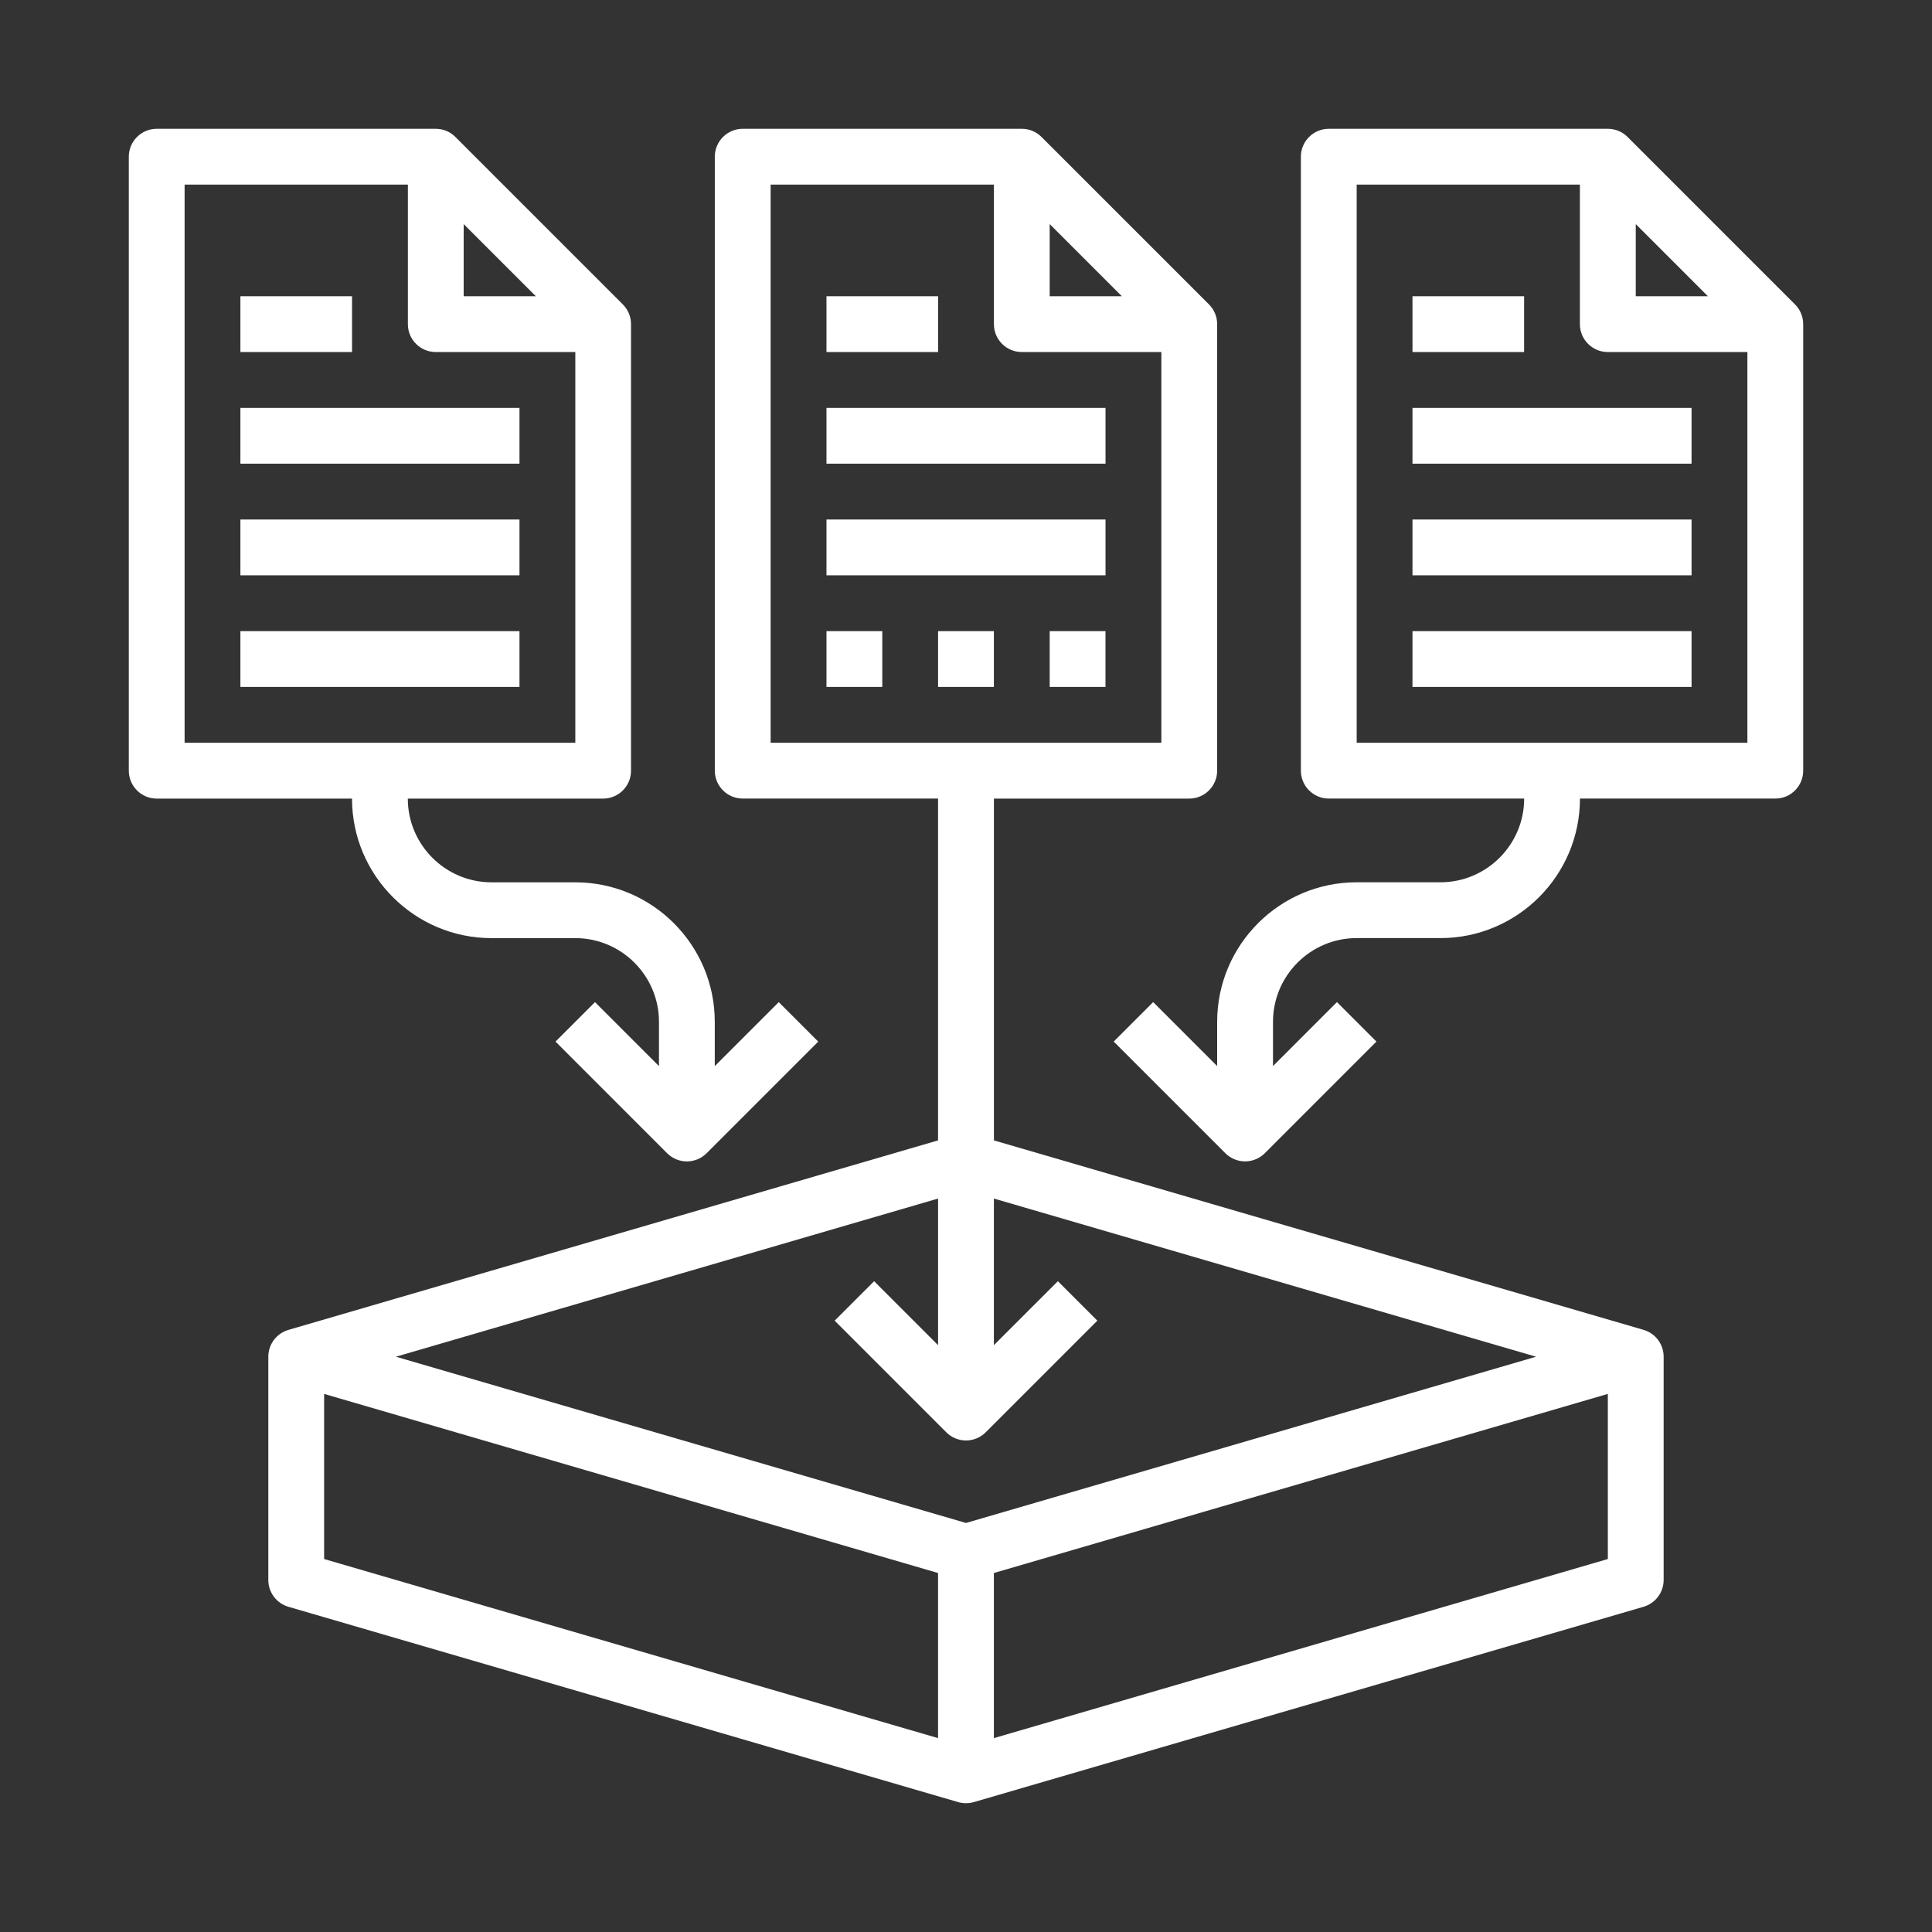
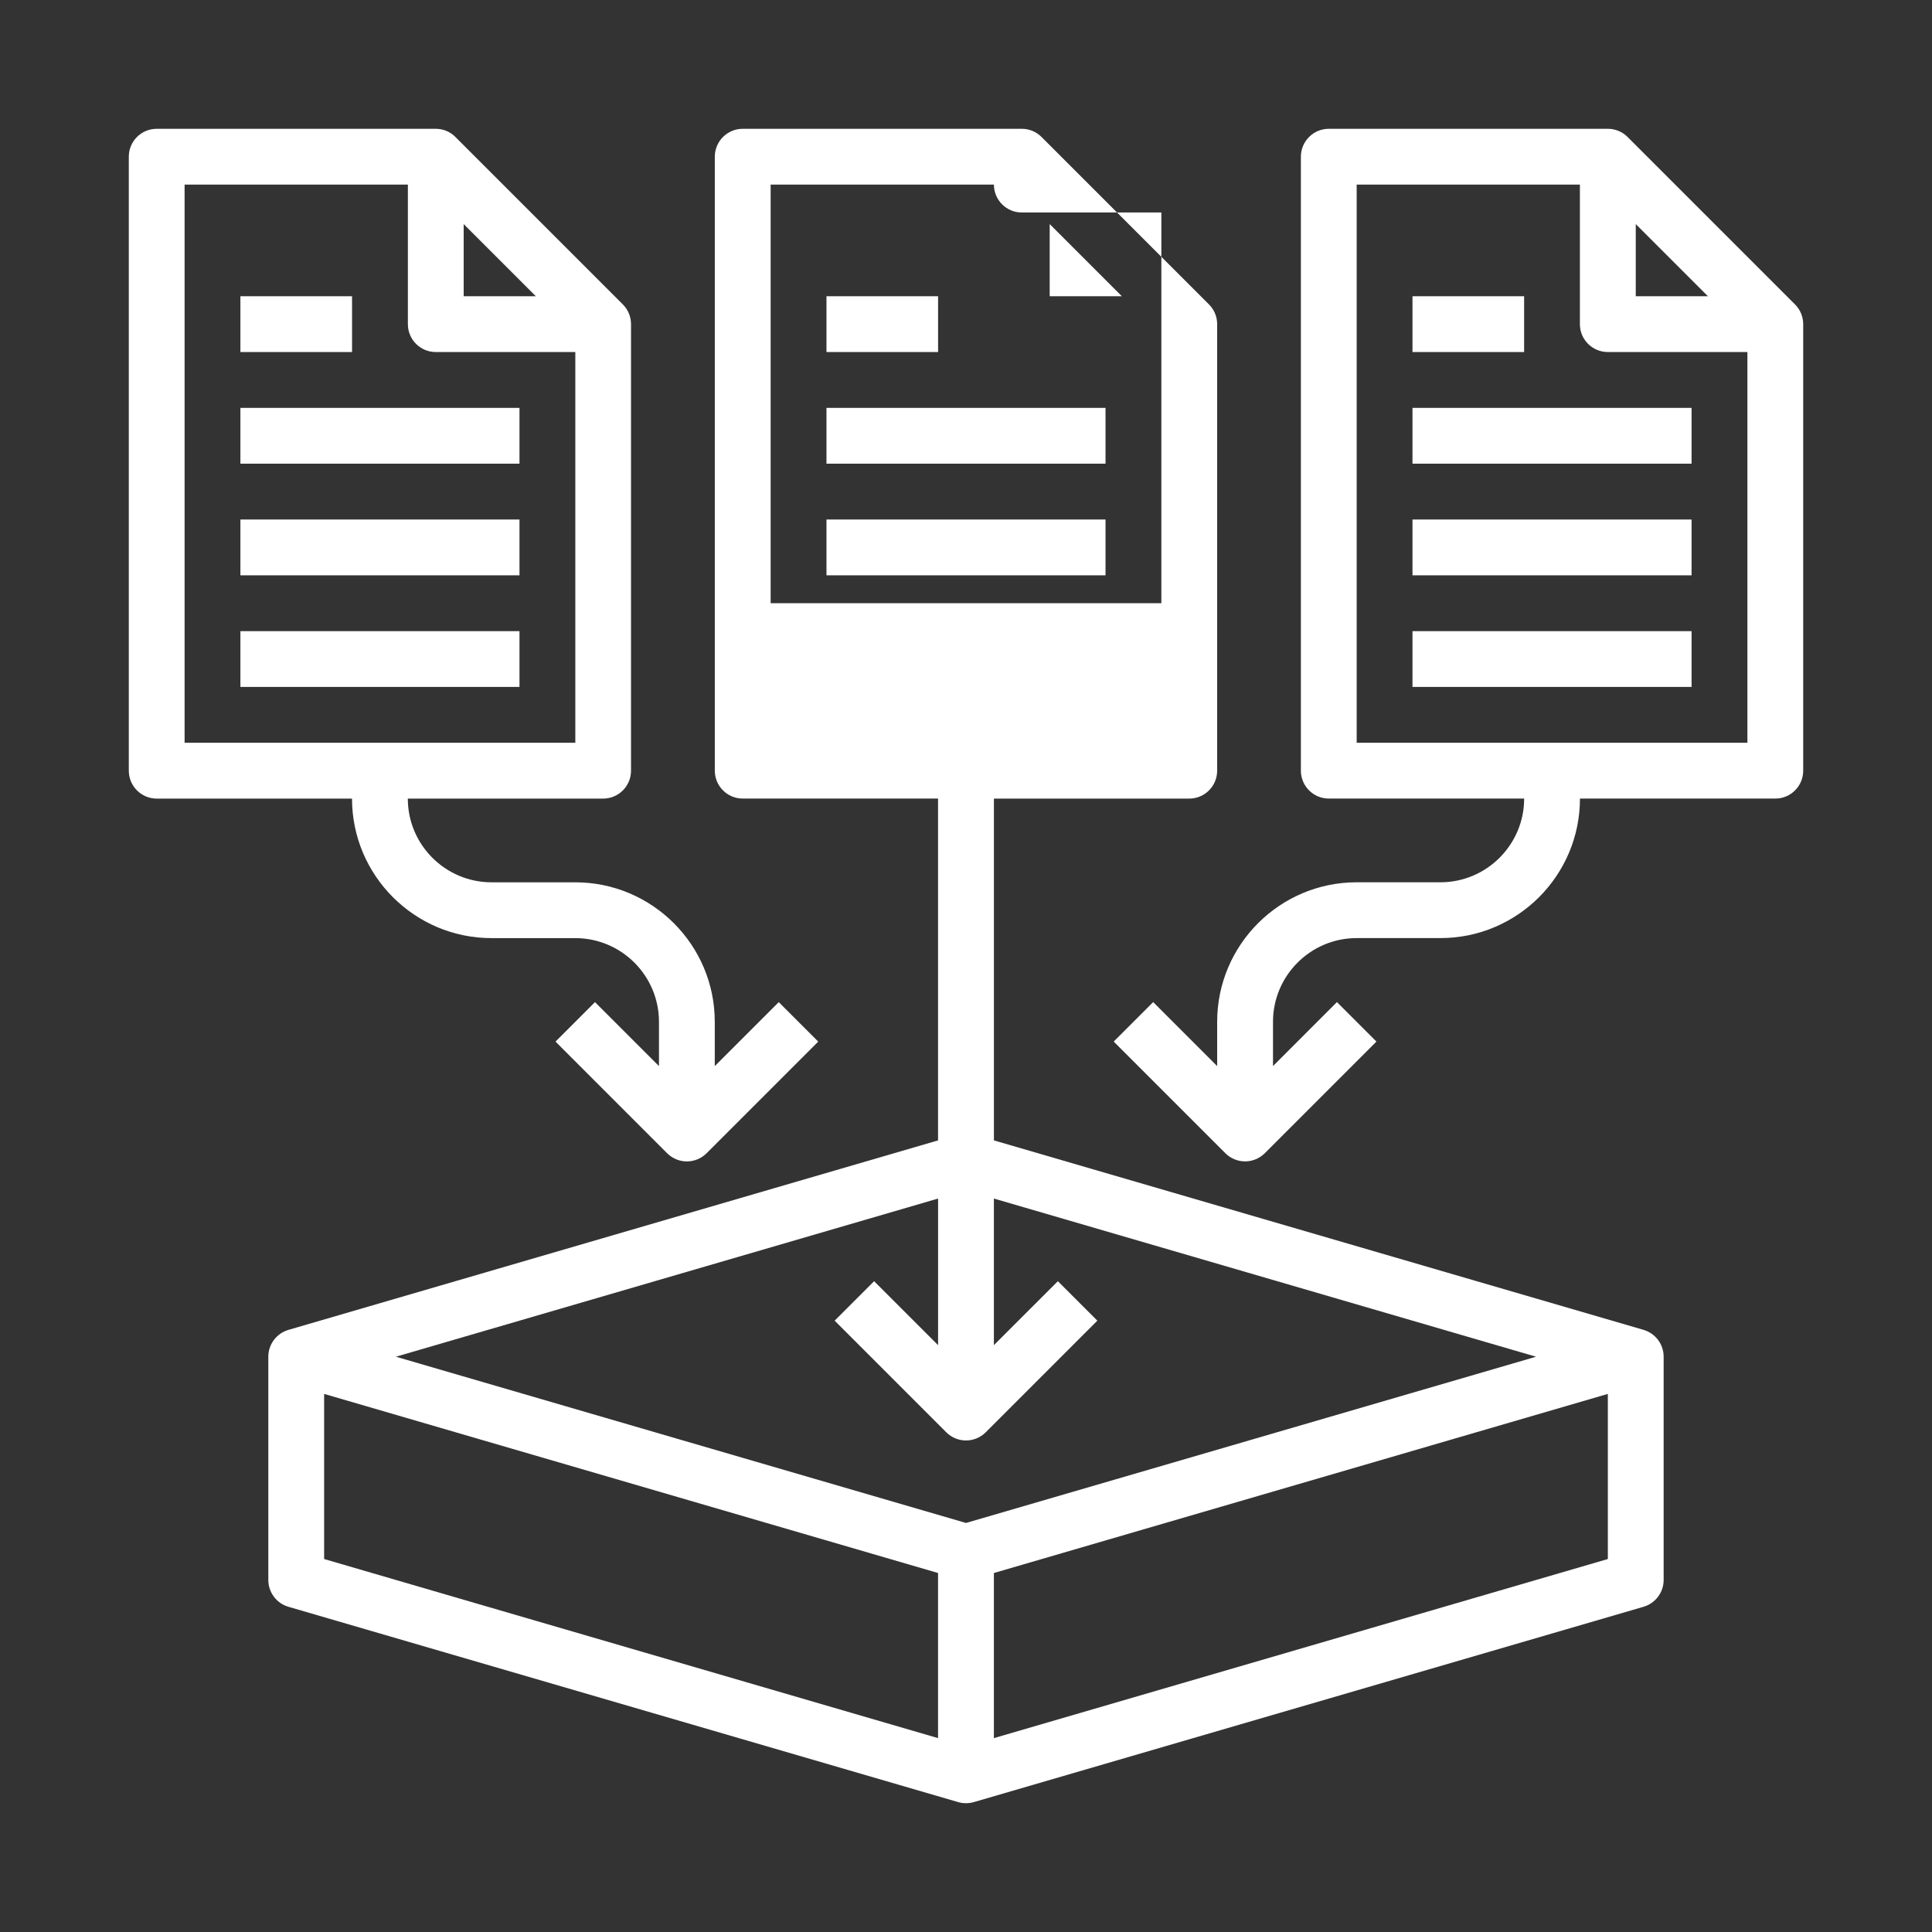
<svg xmlns="http://www.w3.org/2000/svg" version="1.1" id="Layer_1" x="0px" y="0px" width="60px" height="60px" viewBox="0 0 60 60" enable-background="new 0 0 60 60" xml:space="preserve">
  <rect x="0" y="0" width="60" height="60" fill="#333333" stroke="none" />
  <rect fill="none" width="60" height="60" />
  <g>
    <rect x="25.667" y="12.667" fill="#FFFFFF" width="8.666" height="1.733" />
    <rect x="25.667" y="16.134" fill="#FFFFFF" width="8.666" height="1.733" />
-     <path fill="#FFFFFF" d="M51.666,49.067v-6.934c0-0.385-0.254-0.724-0.624-0.833l-20.175-5.884V24.801h6.066   c0.479,0,0.867-0.389,0.867-0.867V10.067c0-0.229-0.091-0.451-0.254-0.613l-5.201-5.2C32.184,4.091,31.964,4,31.733,4h-8.667   c-0.479,0-0.867,0.389-0.867,0.867v19.066c0,0.479,0.388,0.867,0.867,0.867h6.066v10.616L8.957,41.301   c-0.37,0.109-0.624,0.448-0.624,0.833v6.934c0,0.384,0.254,0.724,0.624,0.832l20.8,6.066C29.836,55.989,29.917,56,30,56   s0.163-0.011,0.243-0.034l20.799-6.066C51.412,49.791,51.666,49.451,51.666,49.067L51.666,49.067z M32.599,6.959L34.84,9.2h-2.241   V6.959z M23.933,5.733h6.934v4.334c0,0.479,0.387,0.866,0.867,0.866h4.333v12.134H23.933V5.733z M29.133,37.222v4.553l-1.987-1.986   l-1.225,1.225l3.466,3.467c0.169,0.169,0.391,0.254,0.613,0.254s0.444-0.085,0.613-0.254l3.466-3.467l-1.226-1.225l-1.987,1.986   v-4.553l16.838,4.912L30,47.297l-17.705-5.163L29.133,37.222z M10.066,43.289l19.066,5.562v5.128l-19.066-5.562V43.289z    M30.866,53.979v-5.128l19.067-5.562v5.128L30.866,53.979z M30.866,53.979" />
+     <path fill="#FFFFFF" d="M51.666,49.067v-6.934c0-0.385-0.254-0.724-0.624-0.833l-20.175-5.884V24.801h6.066   c0.479,0,0.867-0.389,0.867-0.867V10.067c0-0.229-0.091-0.451-0.254-0.613l-5.201-5.2C32.184,4.091,31.964,4,31.733,4h-8.667   c-0.479,0-0.867,0.389-0.867,0.867v19.066c0,0.479,0.388,0.867,0.867,0.867h6.066v10.616L8.957,41.301   c-0.37,0.109-0.624,0.448-0.624,0.833v6.934c0,0.384,0.254,0.724,0.624,0.832l20.8,6.066C29.836,55.989,29.917,56,30,56   s0.163-0.011,0.243-0.034l20.799-6.066C51.412,49.791,51.666,49.451,51.666,49.067L51.666,49.067z M32.599,6.959L34.84,9.2h-2.241   V6.959z M23.933,5.733h6.934c0,0.479,0.387,0.866,0.867,0.866h4.333v12.134H23.933V5.733z M29.133,37.222v4.553l-1.987-1.986   l-1.225,1.225l3.466,3.467c0.169,0.169,0.391,0.254,0.613,0.254s0.444-0.085,0.613-0.254l3.466-3.467l-1.226-1.225l-1.987,1.986   v-4.553l16.838,4.912L30,47.297l-17.705-5.163L29.133,37.222z M10.066,43.289l19.066,5.562v5.128l-19.066-5.562V43.289z    M30.866,53.979v-5.128l19.067-5.562v5.128L30.866,53.979z M30.866,53.979" />
    <rect x="25.667" y="9.2" fill="#FFFFFF" width="3.466" height="1.733" />
    <path fill="#FFFFFF" d="M4.866,24.801h6.066c0,2.389,1.944,4.333,4.333,4.333h2.6c1.434,0,2.6,1.166,2.6,2.6v1.375l-1.987-1.987   l-1.226,1.226l3.466,3.467c0.17,0.168,0.392,0.254,0.613,0.254c0.222,0,0.444-0.086,0.613-0.254l3.467-3.467l-1.226-1.226   l-1.987,1.987v-1.375c0-2.39-1.944-4.333-4.333-4.333h-2.6c-1.434,0-2.6-1.167-2.6-2.6h6.066c0.479,0,0.866-0.389,0.866-0.867   V10.067c0-0.229-0.091-0.451-0.254-0.613l-5.2-5.2C13.983,4.091,13.764,4,13.533,4H4.866C4.388,4,4,4.389,4,4.867v19.066   C4,24.412,4.388,24.801,4.866,24.801L4.866,24.801z M14.399,6.959L16.641,9.2h-2.241V6.959z M5.733,5.733h6.934v4.334   c0,0.479,0.387,0.866,0.867,0.866h4.333v12.134H5.733V5.733z M5.733,5.733" />
    <rect x="7.466" y="12.667" fill="#FFFFFF" width="8.667" height="1.733" />
    <rect x="7.466" y="16.134" fill="#FFFFFF" width="8.667" height="1.733" />
    <rect x="7.466" y="19.601" fill="#FFFFFF" width="8.667" height="1.732" />
    <rect x="7.466" y="9.2" fill="#FFFFFF" width="3.467" height="1.733" />
    <path fill="#FFFFFF" d="M56,23.934V10.067c0-0.229-0.091-0.451-0.254-0.613l-5.2-5.2C50.384,4.091,50.164,4,49.934,4h-8.667   c-0.479,0-0.867,0.389-0.867,0.867v19.066c0,0.479,0.388,0.867,0.867,0.867h6.067c0,1.433-1.167,2.6-2.6,2.6h-2.601   c-2.389,0-4.333,1.943-4.333,4.333v1.375l-1.987-1.987l-1.226,1.226l3.467,3.467c0.169,0.168,0.391,0.254,0.613,0.254   c0.221,0,0.443-0.086,0.613-0.254l3.466-3.467l-1.226-1.226l-1.986,1.987v-1.375c0-1.434,1.166-2.6,2.6-2.6h2.601   c2.389,0,4.332-1.944,4.332-4.333h6.068C55.612,24.801,56,24.412,56,23.934L56,23.934z M50.8,6.959L53.041,9.2H50.8V6.959z    M42.133,23.067V5.733h6.932v4.334c0,0.479,0.389,0.866,0.869,0.866h4.333v12.134H42.133z M42.133,23.067" />
    <rect x="43.866" y="12.667" fill="#FFFFFF" width="8.667" height="1.733" />
    <rect x="43.866" y="16.134" fill="#FFFFFF" width="8.667" height="1.733" />
    <rect x="43.866" y="19.601" fill="#FFFFFF" width="8.667" height="1.732" />
    <rect x="43.866" y="9.2" fill="#FFFFFF" width="3.467" height="1.733" />
    <rect x="25.667" y="19.601" fill="#FFFFFF" width="1.733" height="1.732" />
-     <rect x="29.133" y="19.601" fill="#FFFFFF" width="1.733" height="1.732" />
    <rect x="32.599" y="19.601" fill="#FFFFFF" width="1.733" height="1.732" />
  </g>
</svg>